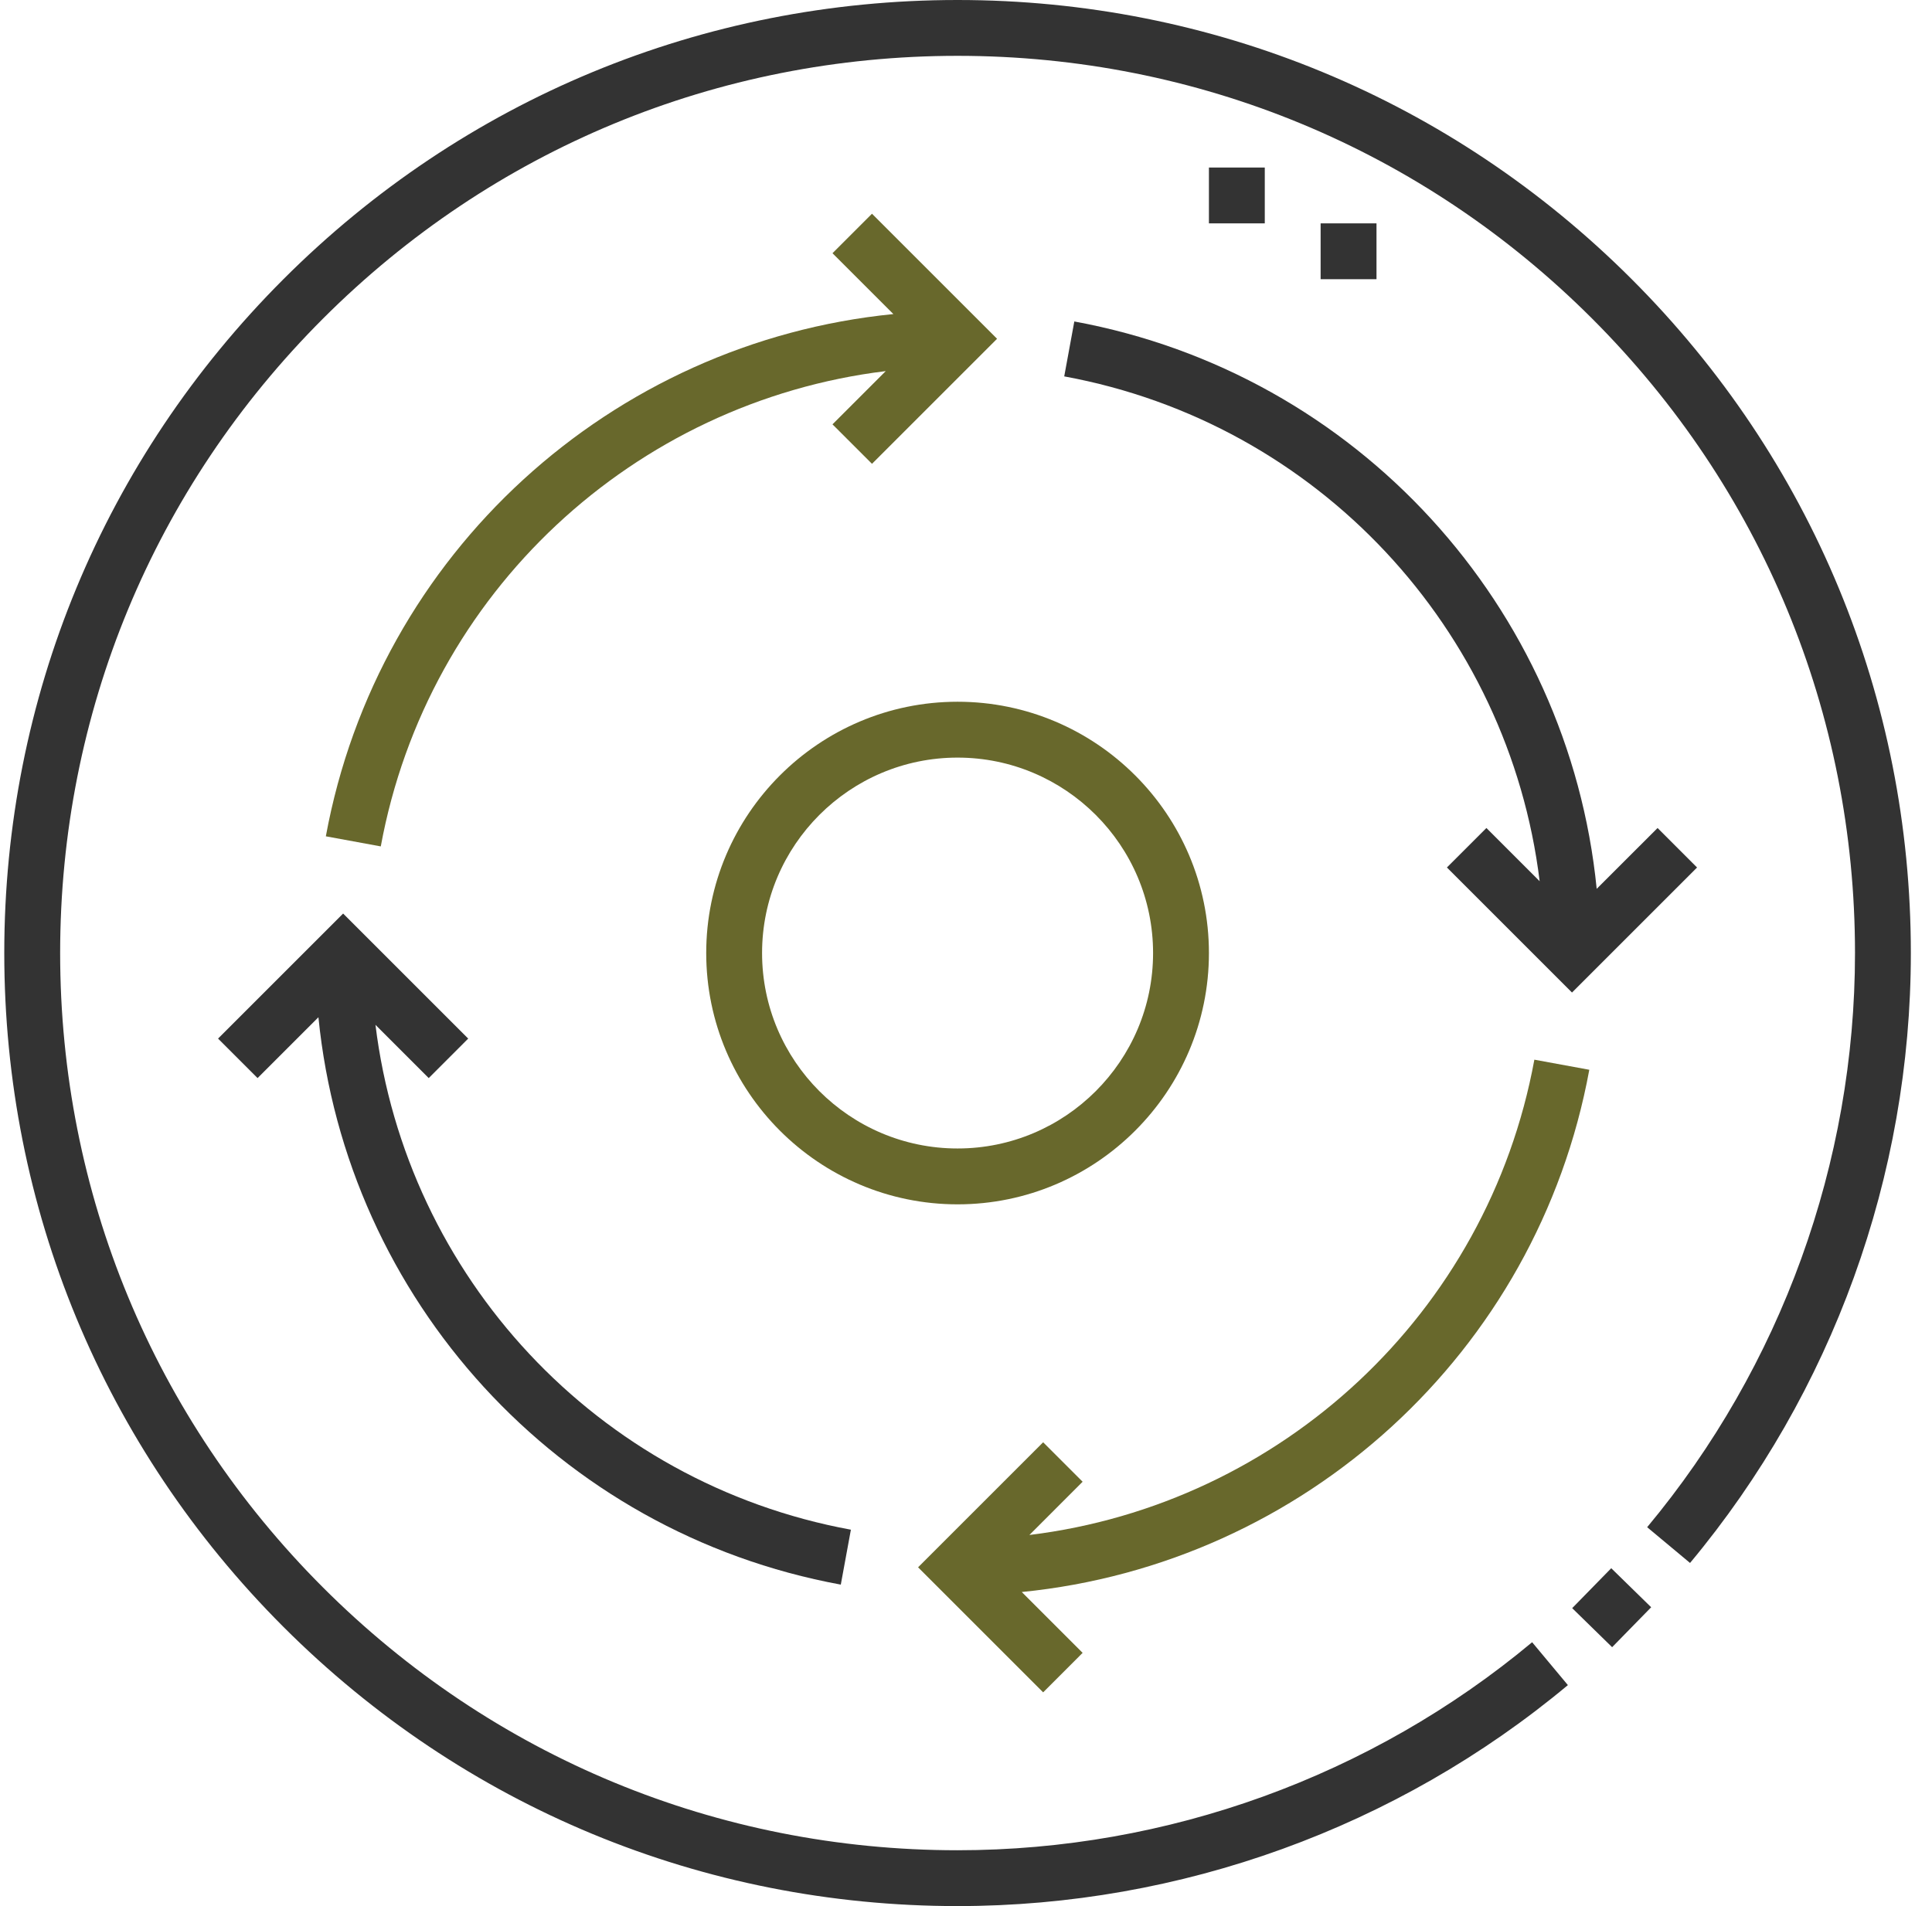
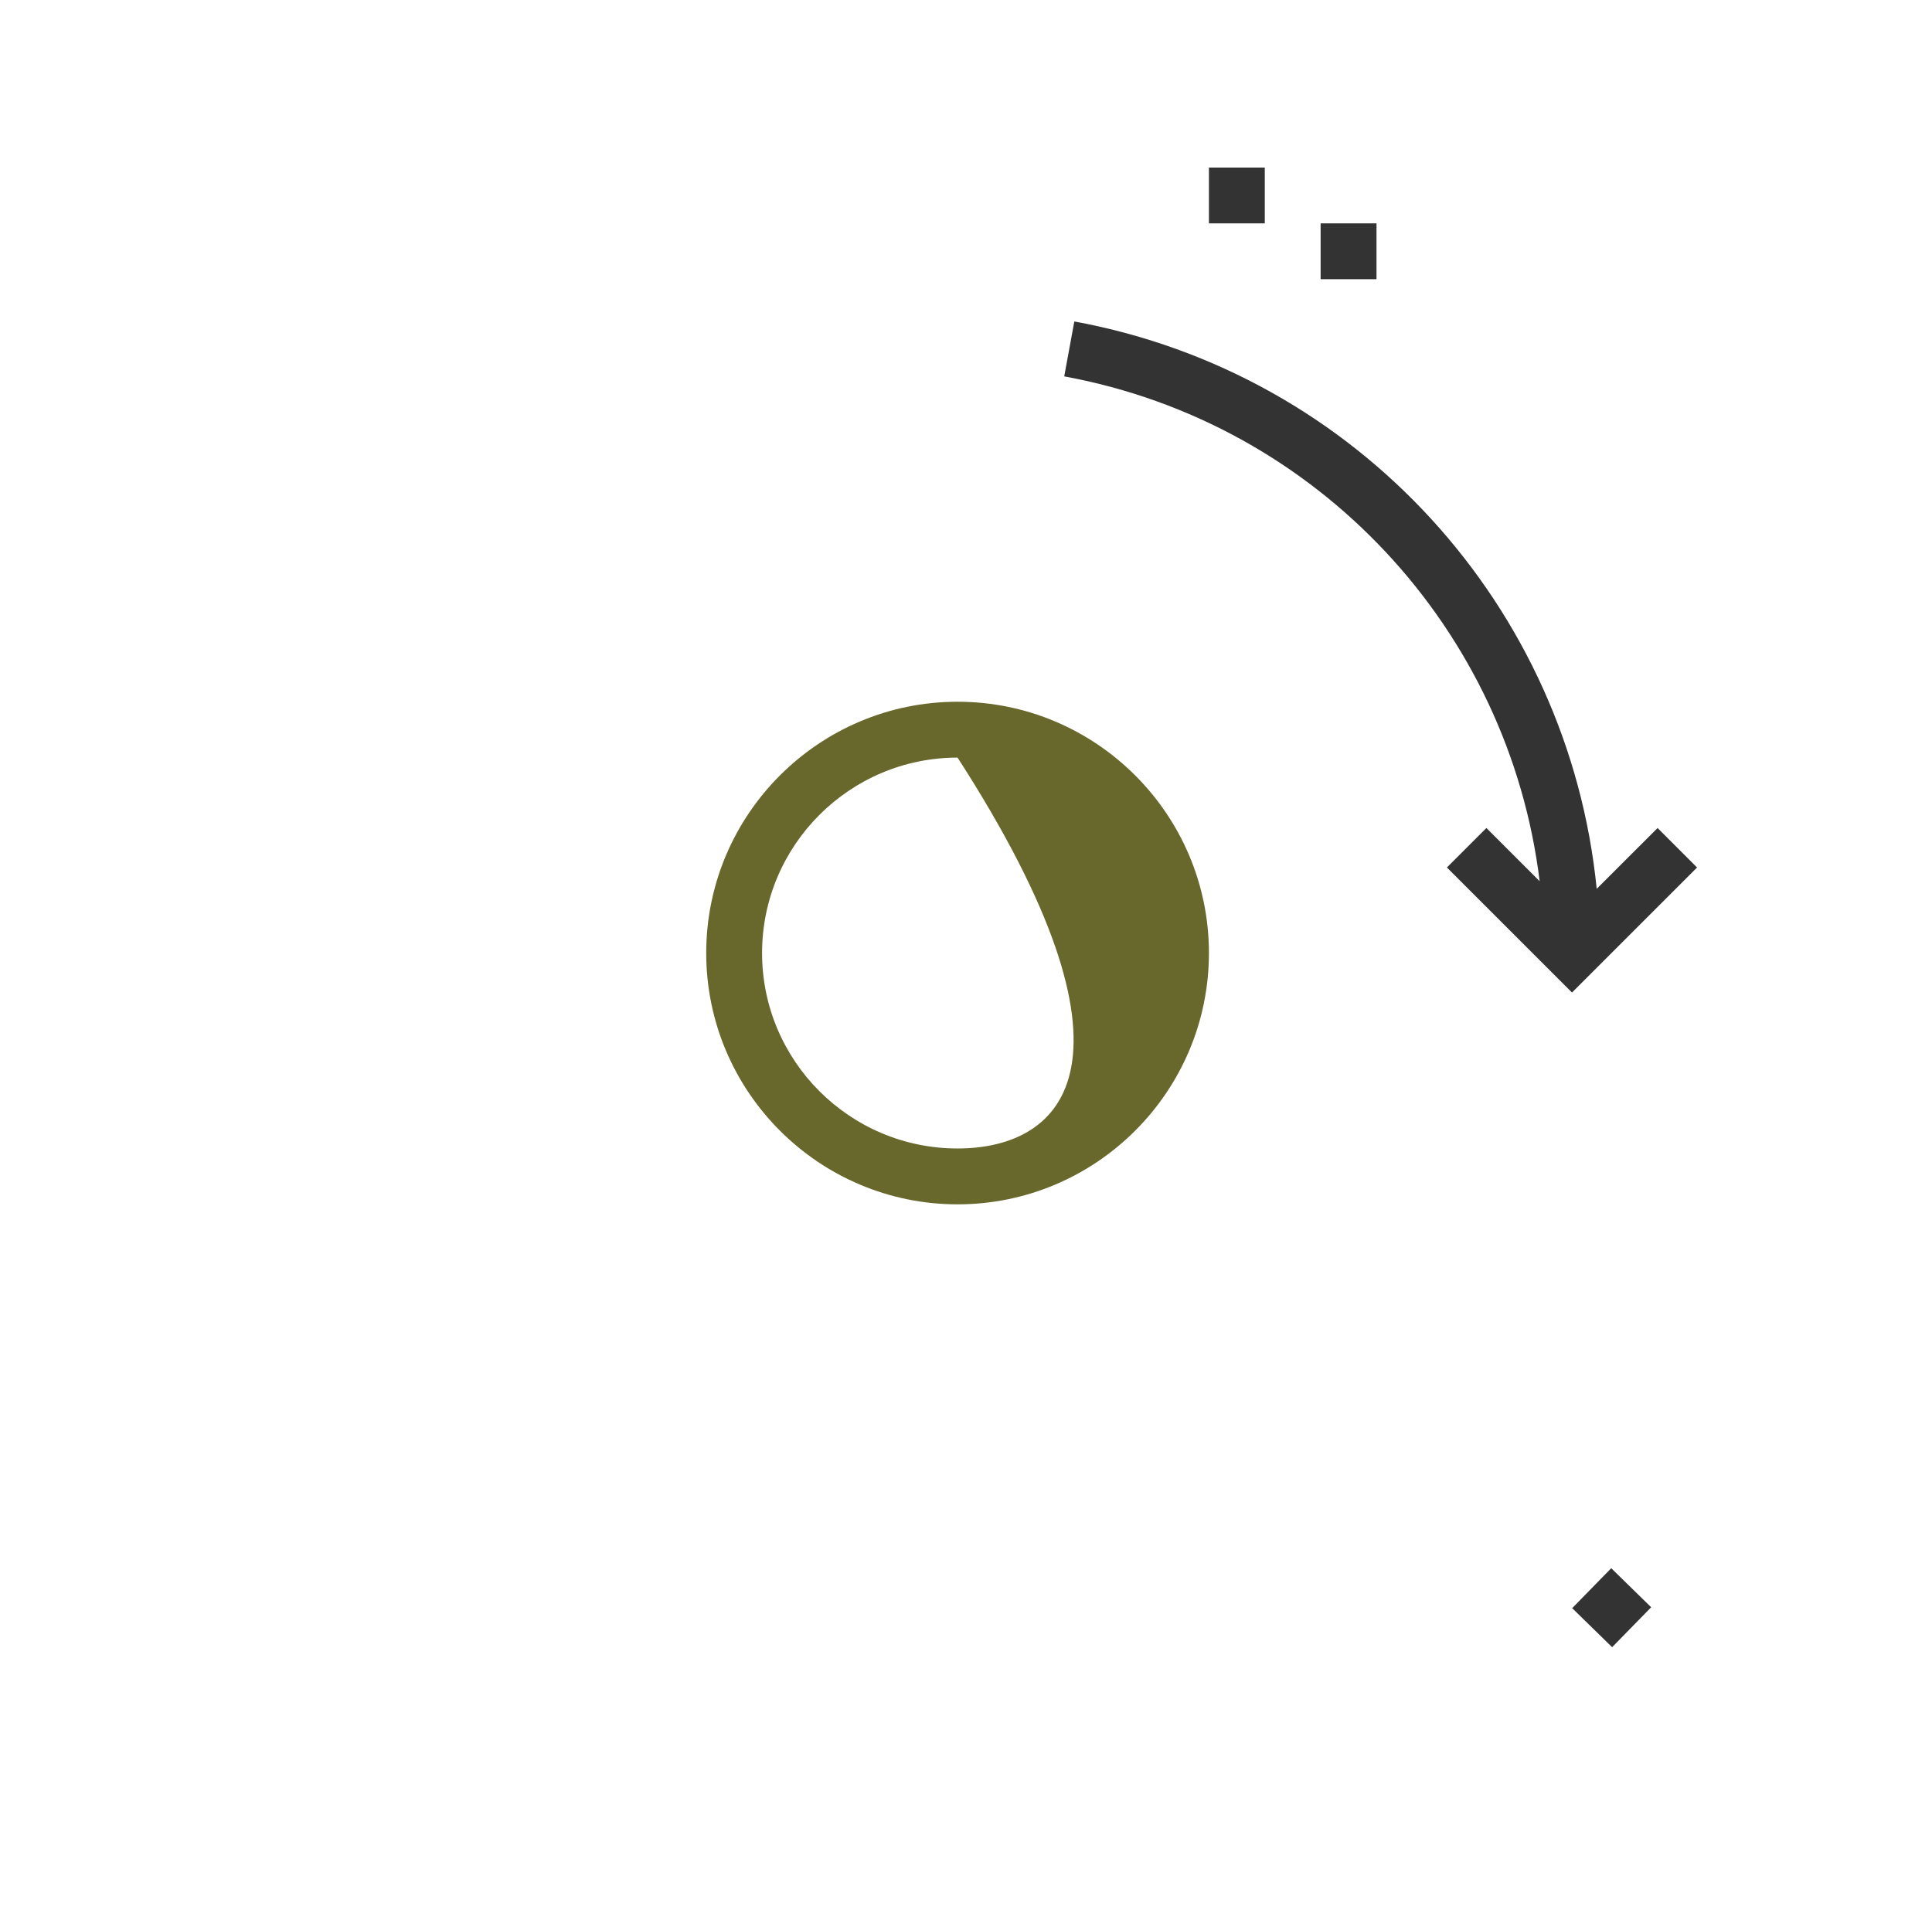
<svg xmlns="http://www.w3.org/2000/svg" fill="none" viewBox="0 0 76 75" height="75" width="76">
  <g clip-path="url(#clip0_8_507)">
-     <path fill="#333333" d="M64.185 10.983C57.102 3.901 47.685 0 37.668 0C27.652 0 18.235 3.901 11.152 10.983C4.069 18.066 0.168 27.483 0.168 37.5C0.168 47.517 4.069 56.934 11.152 64.017C18.235 71.099 27.652 75 37.668 75C46.432 75 54.959 71.912 61.677 66.305L60.27 64.618C53.945 69.896 45.918 72.803 37.668 72.803C28.239 72.803 19.373 69.131 12.706 62.463C6.038 55.795 2.366 46.93 2.366 37.5C2.366 28.07 6.038 19.205 12.706 12.537C19.373 5.869 28.239 2.197 37.668 2.197C47.098 2.197 55.963 5.869 62.631 12.537C69.299 19.205 72.971 28.07 72.971 37.5C72.971 45.745 70.067 53.768 64.795 60.092L66.482 61.499C72.084 54.781 75.168 46.258 75.168 37.5C75.168 27.483 71.268 18.066 64.185 10.983Z" />
-     <path fill="#68682C" d="M47.556 37.5C47.556 32.048 43.12 27.612 37.668 27.612C32.216 27.612 27.781 32.048 27.781 37.5C27.781 42.952 32.216 47.388 37.668 47.388C43.12 47.388 47.556 42.952 47.556 37.5ZM29.978 37.5C29.978 33.259 33.428 29.81 37.668 29.81C41.909 29.81 45.359 33.259 45.359 37.5C45.359 41.741 41.909 45.19 37.668 45.19C33.428 45.19 29.978 41.741 29.978 37.5Z" />
+     <path fill="#68682C" d="M47.556 37.5C47.556 32.048 43.12 27.612 37.668 27.612C32.216 27.612 27.781 32.048 27.781 37.5C27.781 42.952 32.216 47.388 37.668 47.388C43.12 47.388 47.556 42.952 47.556 37.5ZM29.978 37.5C29.978 33.259 33.428 29.81 37.668 29.81C45.359 41.741 41.909 45.19 37.668 45.19C33.428 45.19 29.978 41.741 29.978 37.5Z" />
    <path fill="#333333" d="M61.846 63.277L63.382 61.706L64.953 63.242L63.417 64.813L61.846 63.277Z" />
-     <path fill="#68682C" d="M62.519 42.093L60.358 41.696C58.521 51.695 50.387 59.187 40.494 60.398L42.588 58.303L41.035 56.75L36.115 61.67L41.035 66.59L42.588 65.036L40.194 62.642C51.285 61.538 60.472 53.237 62.519 42.093Z" />
-     <path fill="#68682C" d="M12.818 32.907L14.979 33.304C16.816 23.305 24.95 15.813 34.843 14.602L32.748 16.697L34.302 18.25L39.222 13.33L34.302 8.41L32.748 9.964L35.143 12.358C24.052 13.463 14.865 21.763 12.818 32.907Z" />
    <path fill="#333333" d="M41.864 14.81C51.864 16.647 59.355 24.781 60.566 34.674L58.472 32.58L56.918 34.133L61.838 39.054L66.758 34.134L65.205 32.58L62.81 34.974C61.706 23.883 53.406 14.697 42.261 12.649L41.864 14.81Z" />
    <path fill="#333333" d="M47.556 6.592H49.753V8.789H47.556V6.592Z" />
    <path fill="#333333" d="M51.95 8.789H54.148V10.986H51.95V8.789Z" />
-     <path fill="#333333" d="M10.132 42.42L12.526 40.026C13.631 51.117 21.931 60.303 33.075 62.351L33.472 60.19C23.473 58.353 15.982 50.218 14.77 40.325L16.865 42.42L18.418 40.866L13.498 35.946L8.578 40.866L10.132 42.42Z" />
  </g>
  <defs>
    <clipPath id="clip0_8_507">
      <rect transform="translate(0.168)" fill="white" height="75" width="75" />
    </clipPath>
  </defs>
</svg>